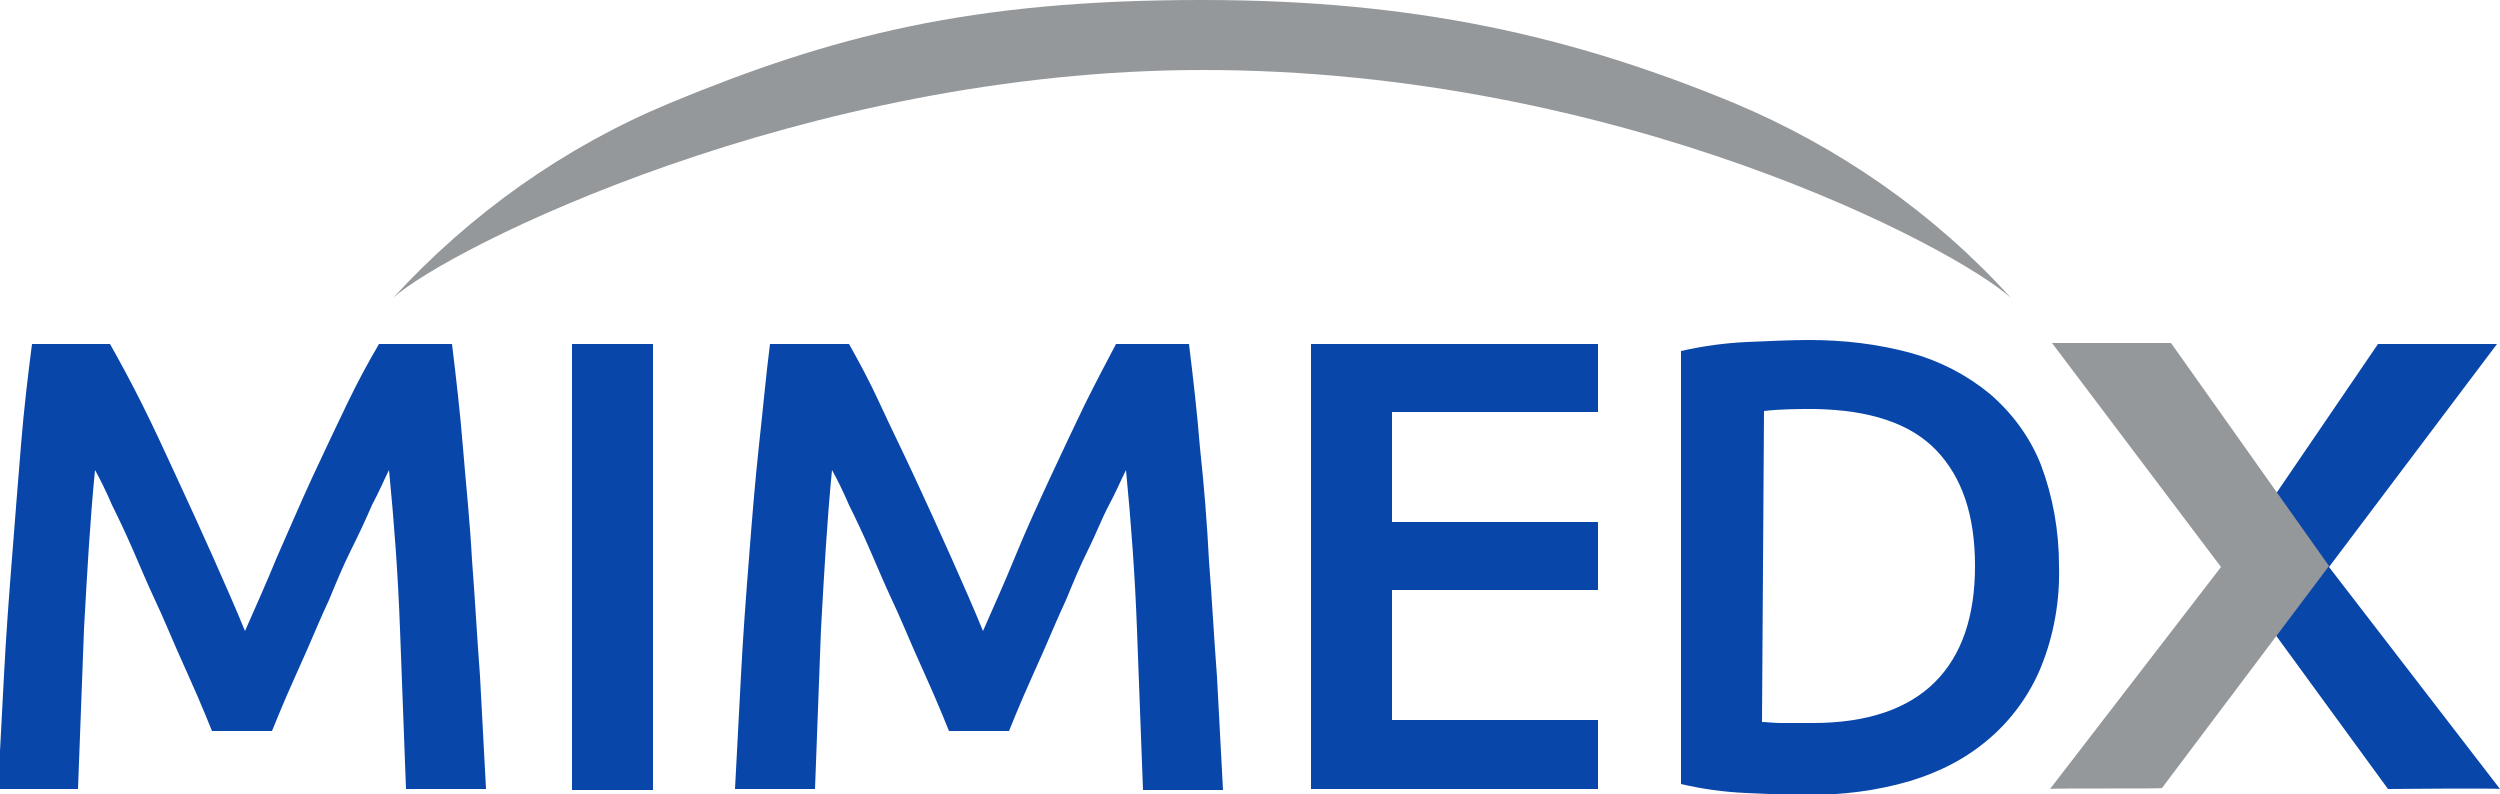
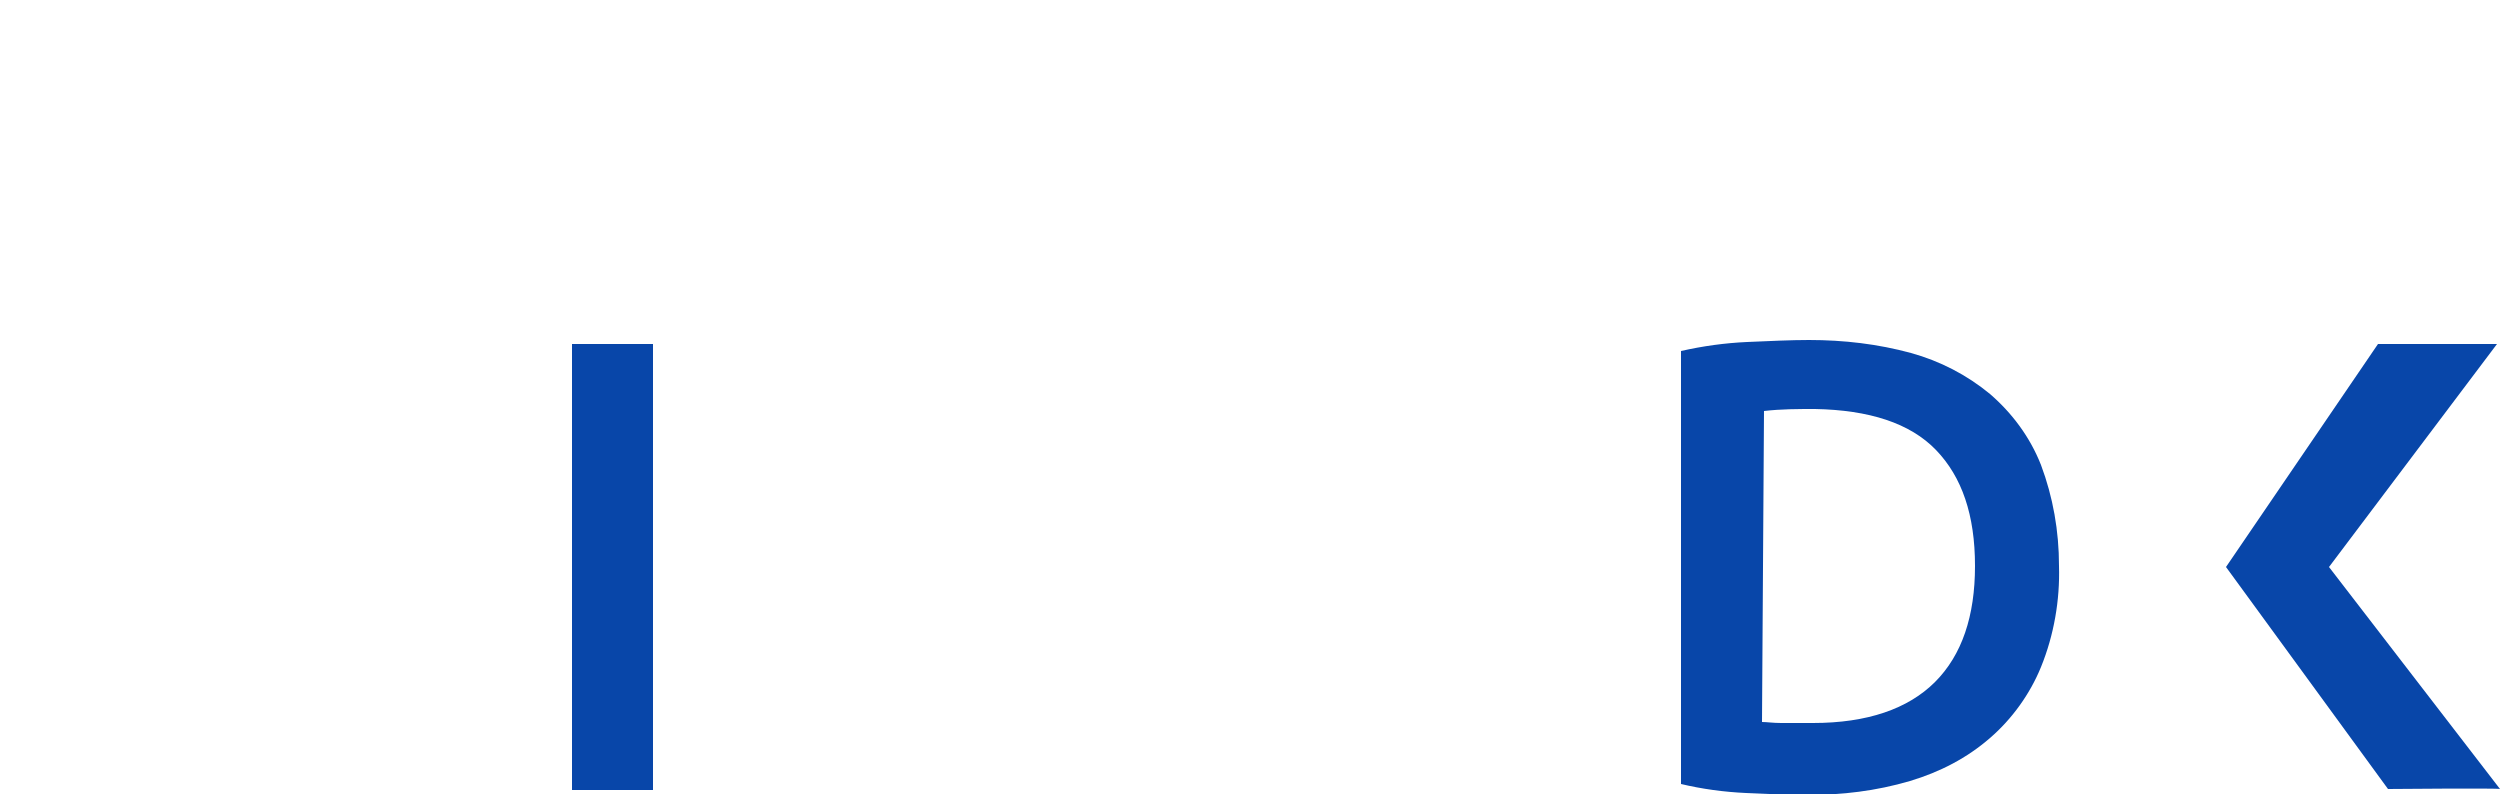
<svg xmlns="http://www.w3.org/2000/svg" version="1.1" id="Layer_1" x="0px" y="0px" viewBox="-130 357.3 250 79.4" style="enable-background:new -130 357.3 250 79.4;" xml:space="preserve">
  <style type="text/css">
	.st0{fill:#0846A9;}
	.st1{fill:#95989B;}
</style>
-   <path class="st0" d="M-119,391.7c0.9,1.6,2,3.6,3.2,6c1.2,2.4,2.3,4.8,3.5,7.4c1.2,2.6,2.4,5.2,3.6,7.9c1.2,2.7,2.3,5.2,3.2,7.4  c1-2.3,2.1-4.7,3.2-7.4c1.2-2.7,2.3-5.3,3.5-7.9c1.2-2.6,2.4-5.1,3.5-7.4s2.2-4.3,3.2-6h7.3c0.4,3.3,0.8,6.7,1.1,10.4  c0.3,3.7,0.7,7.4,0.9,11.2c0.3,3.8,0.5,7.7,0.8,11.6c0.2,3.9,0.4,7.7,0.6,11.3h-8c-0.2-5.2-0.4-10.5-0.6-16  c-0.2-5.5-0.6-10.8-1.1-15.9c-0.5,1-1,2.2-1.7,3.5c-0.6,1.4-1.3,2.9-2.1,4.5s-1.5,3.3-2.2,5c-0.8,1.7-1.5,3.4-2.2,5  c-0.7,1.6-1.4,3.1-2,4.5s-1.1,2.6-1.5,3.6h-6c-0.4-1-0.9-2.2-1.5-3.6c-0.6-1.4-1.3-2.9-2-4.5c-0.7-1.6-1.4-3.3-2.2-5s-1.5-3.4-2.2-5  c-0.7-1.6-1.4-3.1-2.1-4.5c-0.6-1.4-1.2-2.6-1.7-3.5c-0.5,5.1-0.8,10.5-1.1,15.9c-0.2,5.5-0.4,10.8-0.6,16h-8  c0.2-3.7,0.4-7.5,0.6-11.4s0.5-7.9,0.8-11.7c0.3-3.9,0.6-7.6,0.9-11.3s0.7-7,1.1-10.1H-119z" />
  <path class="st0" d="M-72.8,391.7h8.1v44.6h-8.1V391.7z" />
-   <path class="st0" d="M-45.1,391.7c0.9,1.6,2,3.6,3.1,6s2.3,4.8,3.5,7.4c1.2,2.6,2.4,5.2,3.6,7.9c1.2,2.7,2.3,5.2,3.2,7.4  c1-2.3,2.1-4.7,3.2-7.4s2.3-5.3,3.5-7.9c1.2-2.6,2.4-5.1,3.5-7.4c1.2-2.4,2.2-4.3,3.1-6h7.3c0.4,3.3,0.8,6.7,1.1,10.4  c0.4,3.7,0.7,7.4,0.9,11.3c0.3,3.8,0.5,7.7,0.8,11.6c0.2,3.9,0.4,7.7,0.6,11.3h-8c-0.2-5.2-0.4-10.5-0.6-16s-0.6-10.8-1.1-16  c-0.5,1-1,2.2-1.7,3.5s-1.3,2.9-2.1,4.5s-1.5,3.3-2.2,5c-0.8,1.7-1.5,3.4-2.2,5c-0.7,1.6-1.4,3.1-2,4.5s-1.1,2.6-1.5,3.6h-6  c-0.4-1-0.9-2.2-1.5-3.6s-1.3-2.9-2-4.5c-0.7-1.6-1.4-3.3-2.2-5s-1.5-3.4-2.2-5c-0.7-1.6-1.4-3.1-2.1-4.5c-0.6-1.4-1.2-2.6-1.7-3.5  c-0.5,5.1-0.8,10.5-1.1,15.9c-0.2,5.5-0.4,10.8-0.6,16h-8c0.2-3.7,0.4-7.5,0.6-11.4s0.5-7.9,0.8-11.7c0.3-3.9,0.6-7.6,1-11.3  c0.4-3.6,0.7-7,1.1-10.1L-45.1,391.7z" />
  <path class="st0" d="M75.9,413.9c0.1,3.4-0.5,6.9-1.8,10.1c-1.1,2.7-2.9,5.2-5.1,7.1c-2.3,2-5,3.4-8,4.3c-3.4,1-6.8,1.4-10.3,1.4  c-1.8,0-3.8-0.1-6.1-0.2c-2.2-0.1-4.4-0.4-6.5-0.9v-43.3c2.2-0.5,4.4-0.8,6.6-0.9c2.3-0.1,4.4-0.2,6.2-0.2c3.5,0,6.9,0.4,10.2,1.3  c2.9,0.8,5.6,2.2,7.9,4.1c2.2,1.9,4,4.3,5.1,7.1C75.3,407,75.9,410.4,75.9,413.9z M46.2,429.5c0.5,0,1.1,0.1,1.9,0.1  c0.8,0,1.8,0,3.2,0c5.4,0,9.5-1.4,12.2-4.1s4-6.6,4-11.6c0-5.1-1.3-8.9-3.9-11.6c-2.6-2.7-6.7-4-12.1-4.1c-1.7,0-3.4,0-5.1,0.2  L46.2,429.5z" />
-   <path class="st1" d="M-9.9,357.3c-23.1,0-36.9,3.6-53.1,10.3c-10.6,4.4-20,11.1-27.7,19.5l0,0c5.5-5,41-22.8,81-22.8l0,0  c41.8,0,75.3,17.8,80.8,22.8h0c-7.7-8.5-17.2-15.1-27.7-19.5c-16.2-6.7-32-10.3-53.1-10.3H-9.9z" />
  <path class="st0" d="M108.8,436.2L92.6,414l15.2-22.3h11.9L102.9,414l17.1,22.2C119.8,436.1,108.8,436.2,108.8,436.2z" />
-   <path class="st1" d="M75,436.2L92.1,414l-16.9-22.4h11.9l15.8,22.3l-16.7,22.2C86.2,436.2,75.1,436.1,75,436.2z" />
-   <polygon class="st0" points="9.2,429.3 9.2,416.3 29.8,416.3 29.8,409.5 9.2,409.5 9.2,398.5 29.8,398.5 29.8,391.7 1.1,391.7   1.1,436.2 29.8,436.2 29.8,429.3 " />
</svg>